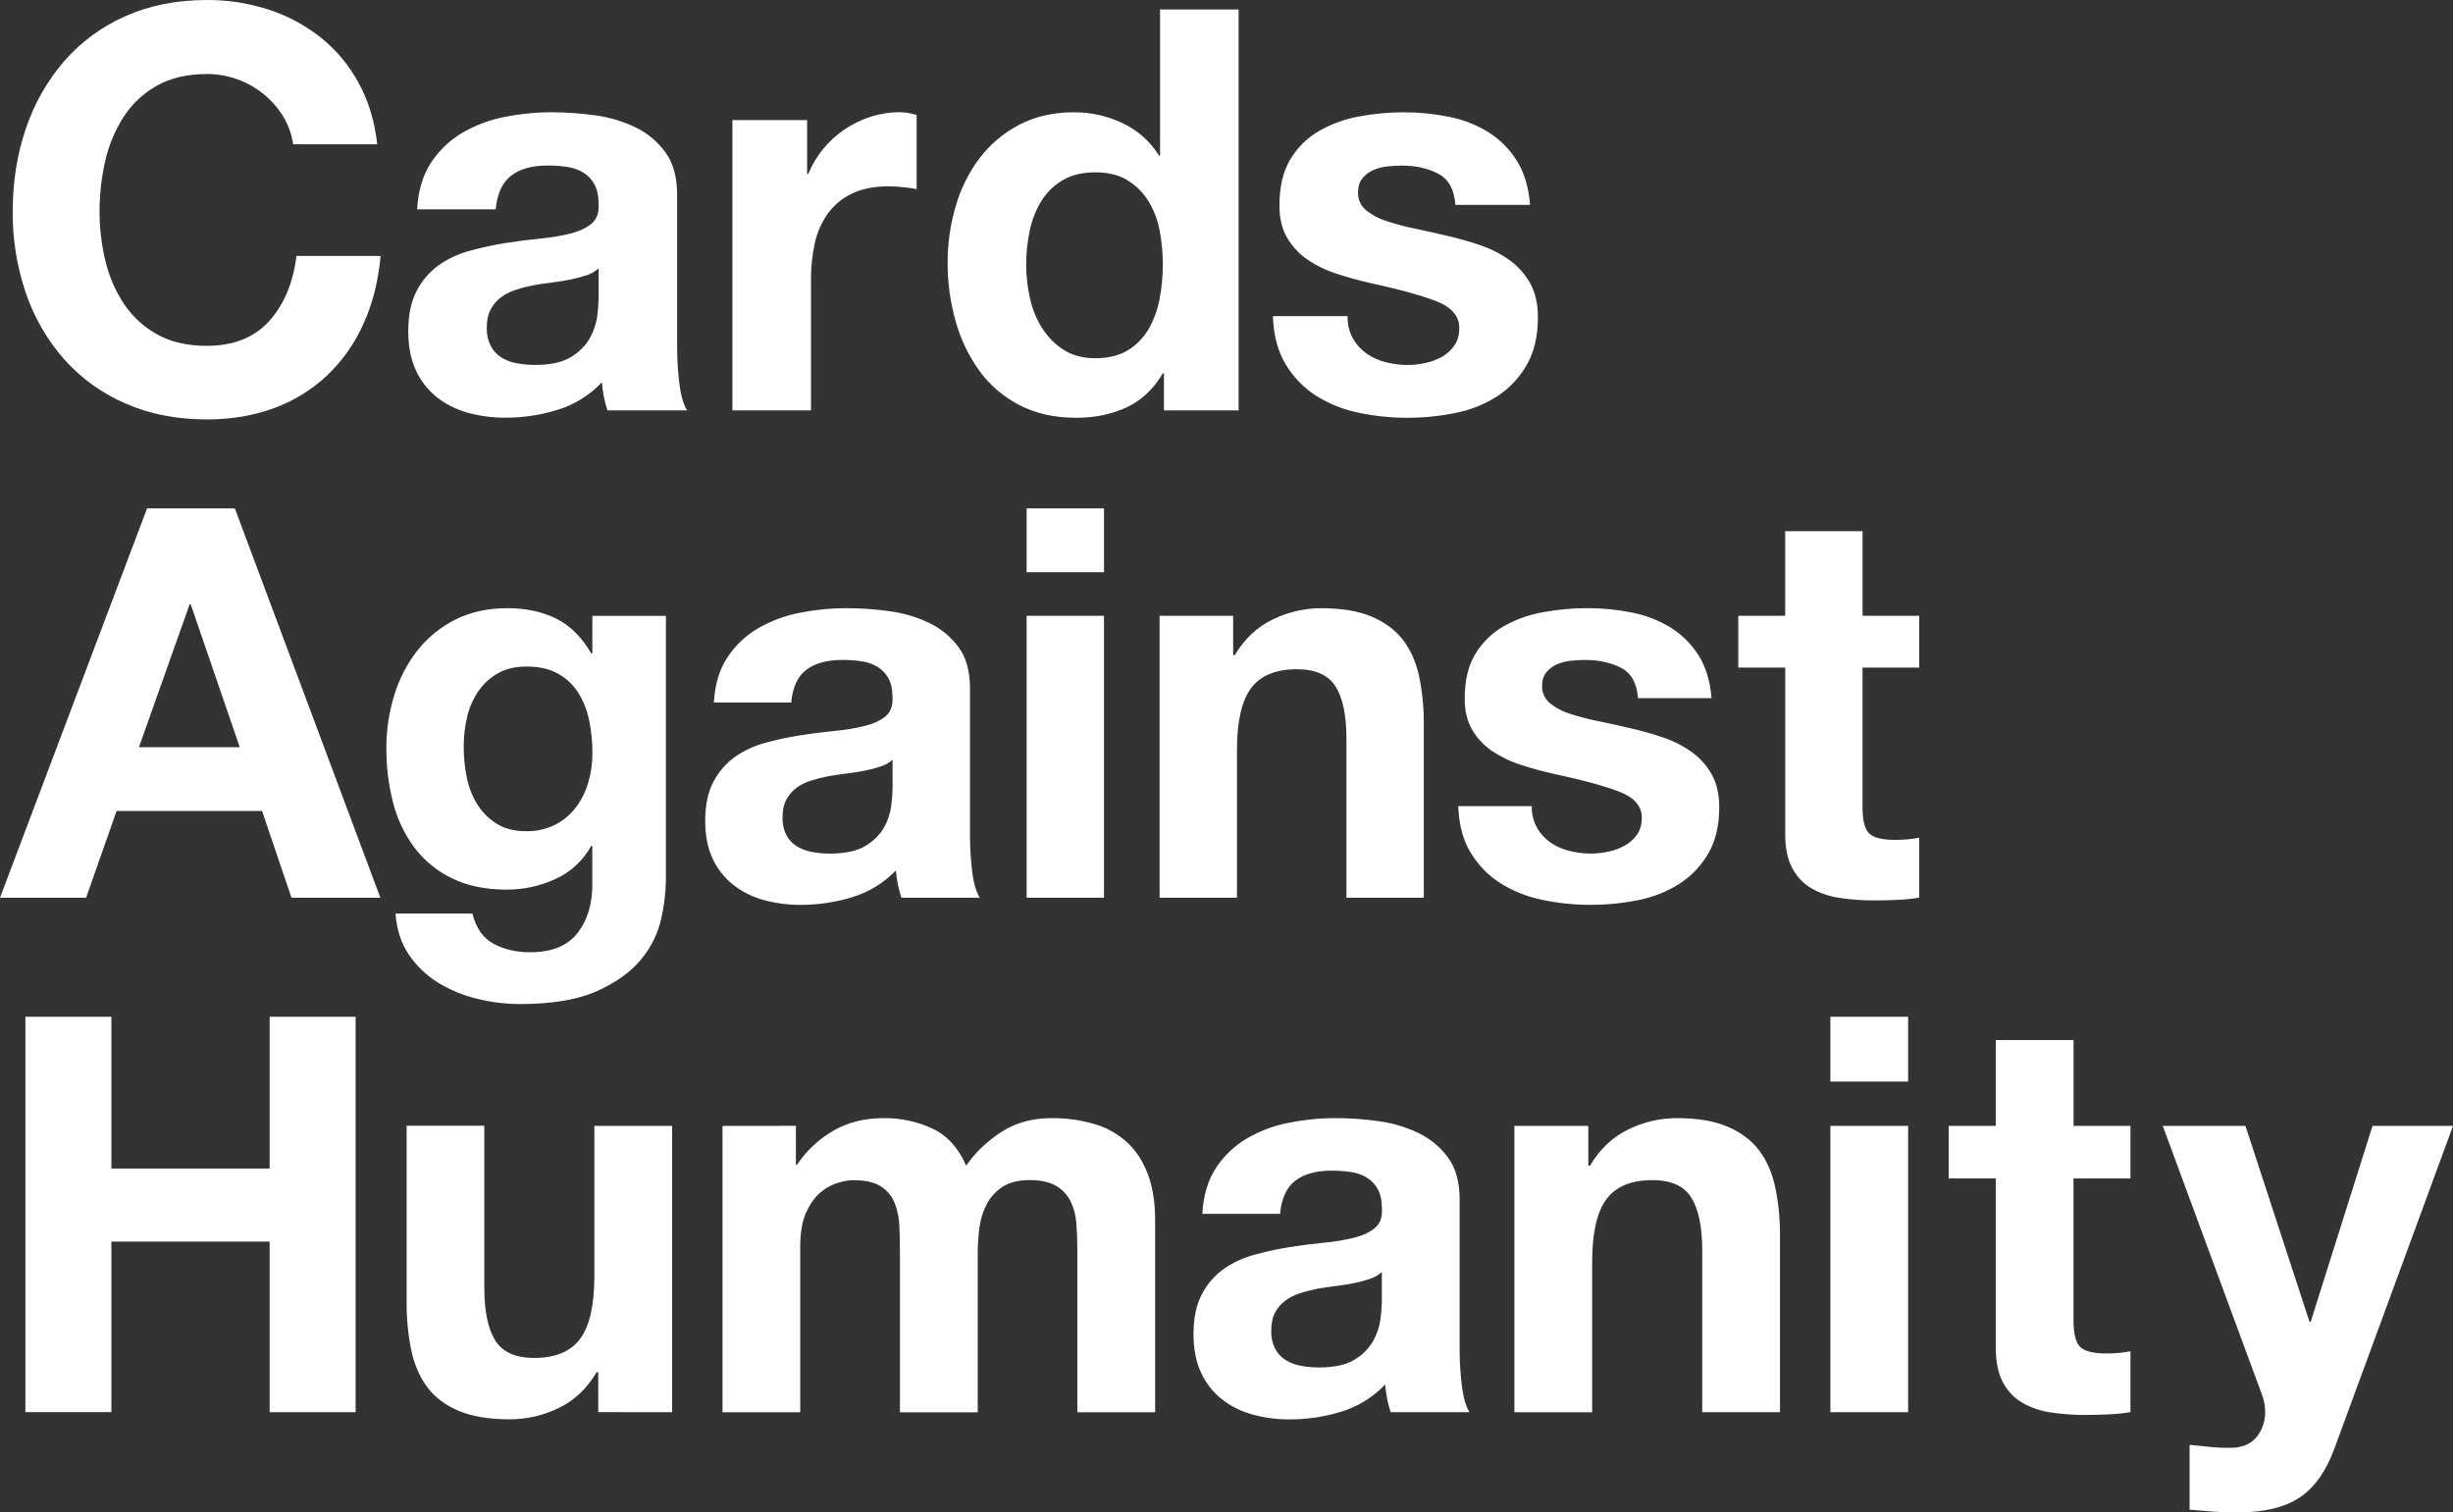
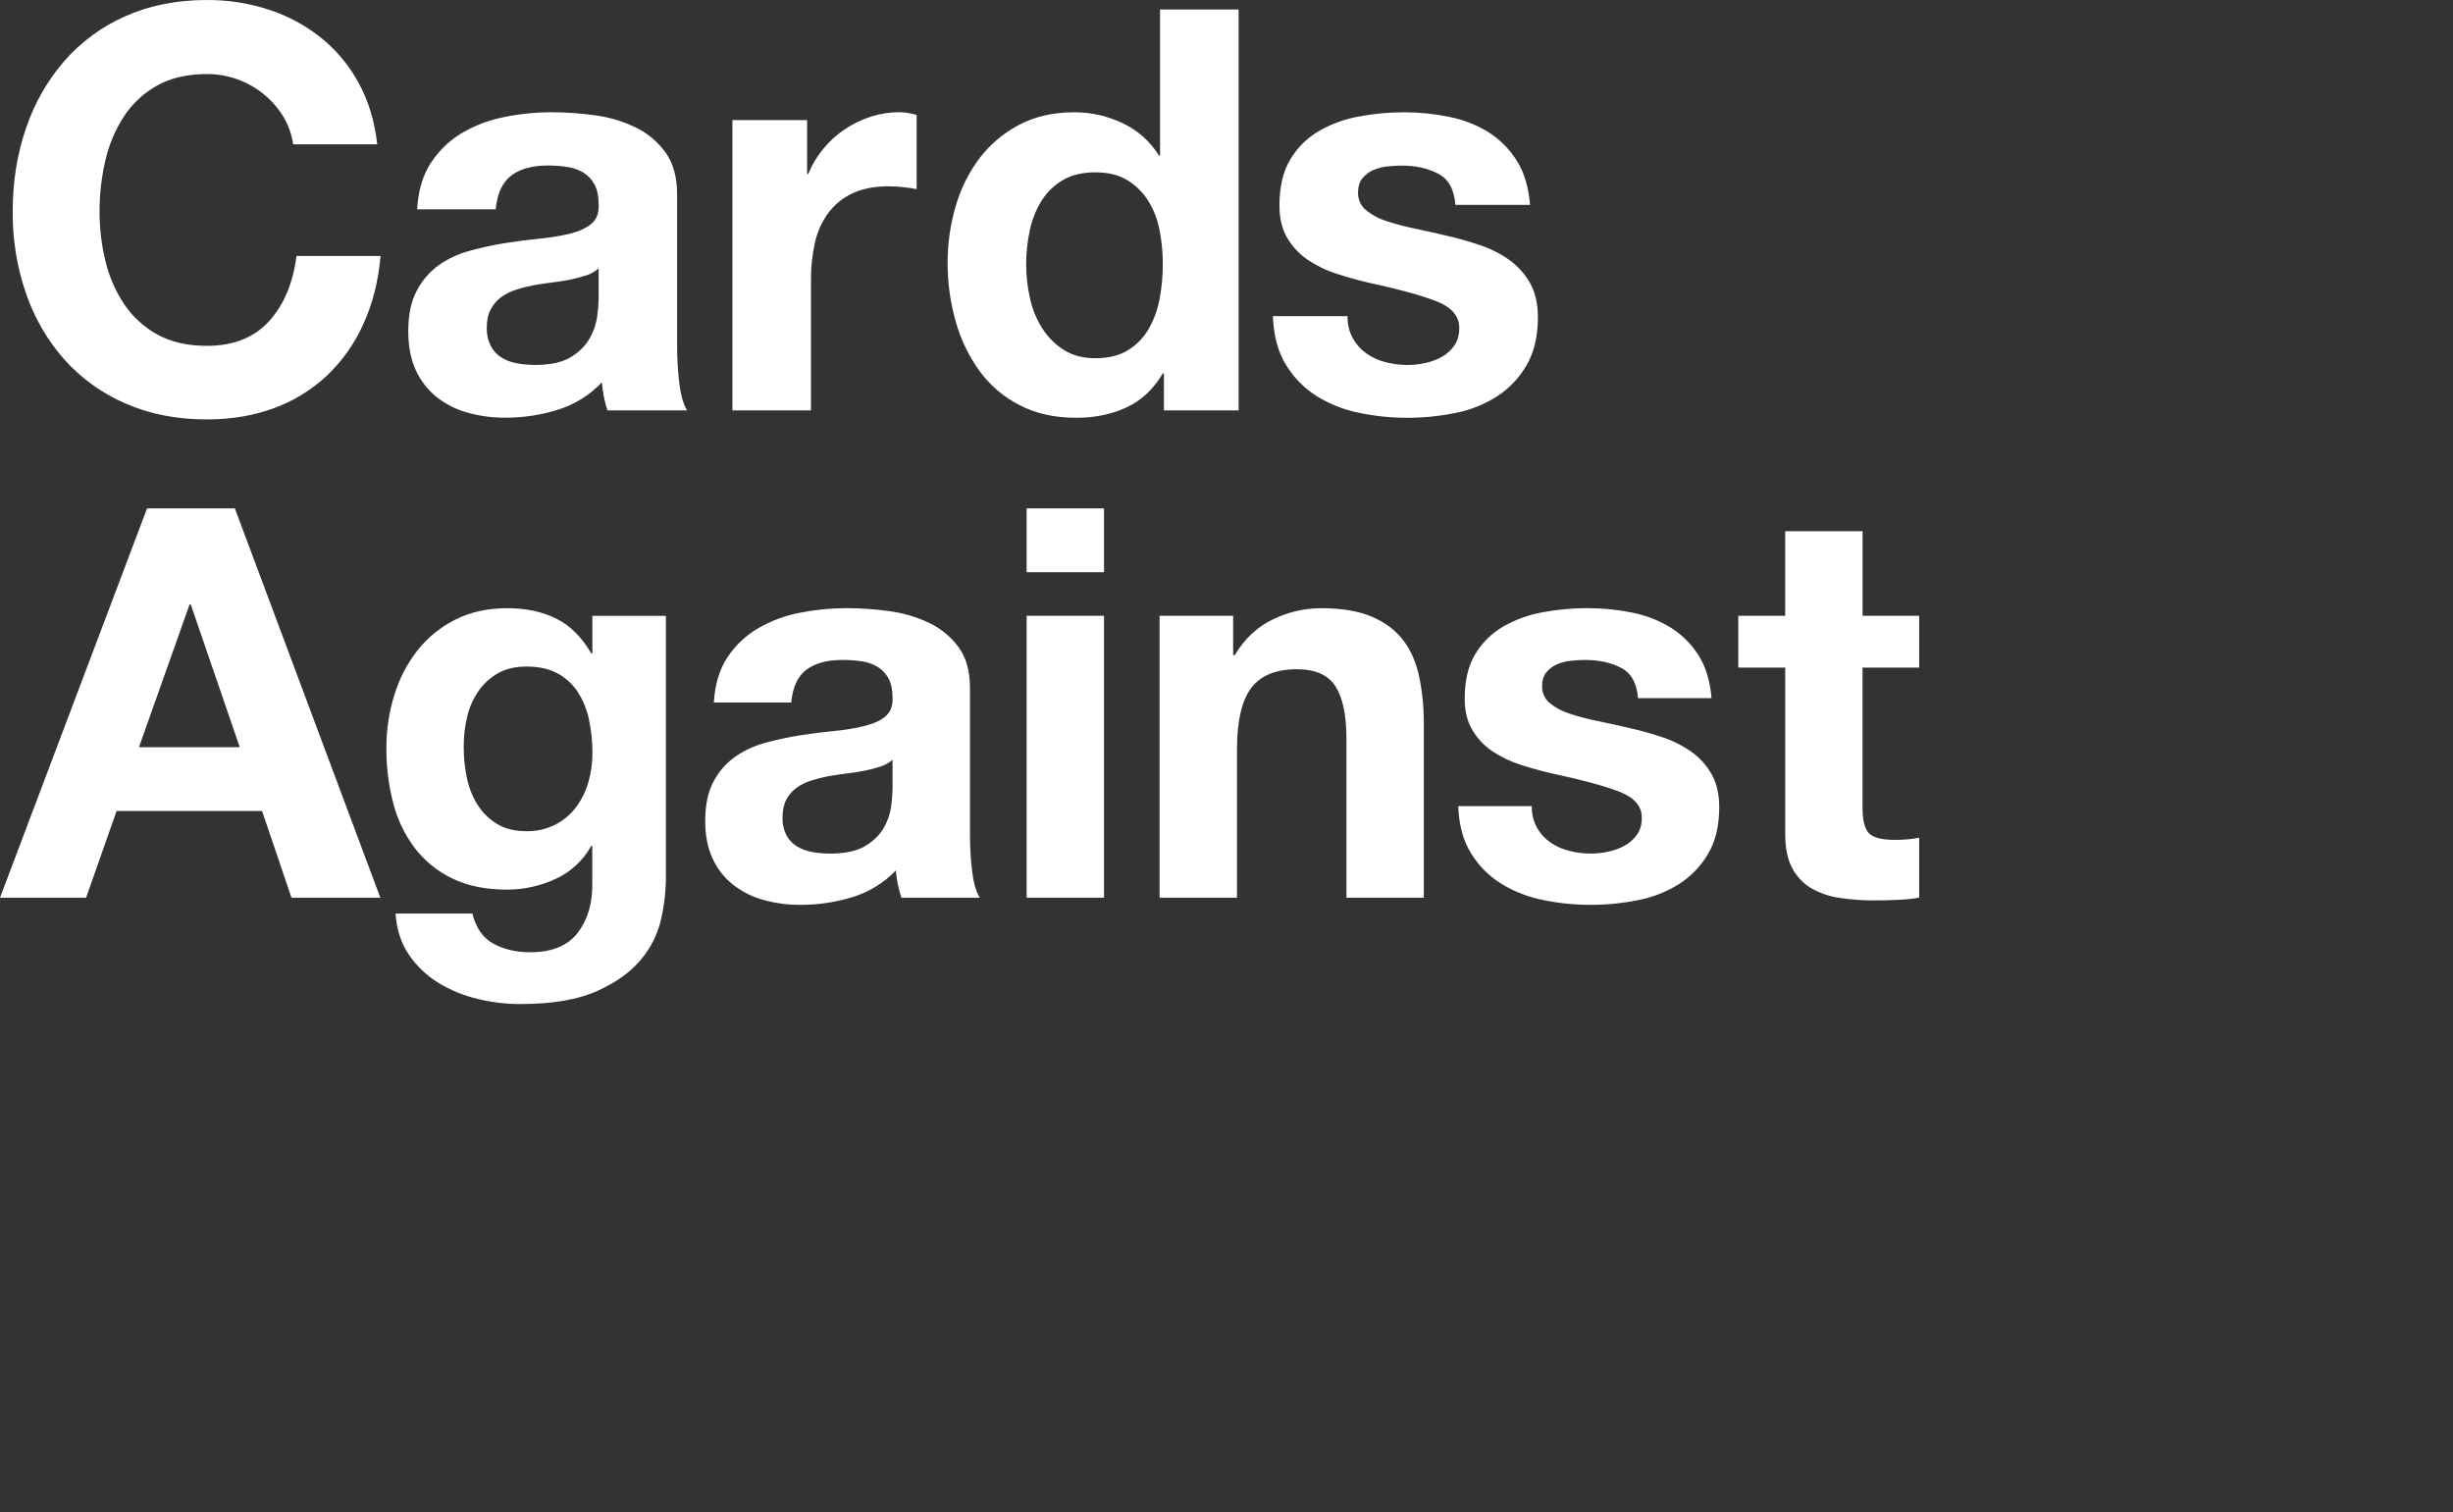
<svg xmlns="http://www.w3.org/2000/svg" height="119" viewBox="0 0 193 119" width="193">
  <rect x="0" y="0" width="193" height="119" fill="#333333" stroke="none" />
  <g fill="#fff">
-     <path d="m180.936 117.824c-1.177.783-2.815 1.175-4.912 1.176-.631 0-1.256-.022-1.874-.065s-1.243-.094-1.875-.152v-5.099c.575.057 1.164.11 1.768.174.601.058 1.205.072 1.809.044.804-.088 1.4-.408 1.788-.959.382-.532.586-1.173.582-1.83.003-.477-.084-.95-.258-1.394l-7.8-21.134h6.507l5.042 15.424h.085l4.87-15.424h6.333l-9.306 25.317c-.661 1.829-1.581 3.136-2.758 3.922zm-13.313-29.239v4.139h-4.481v11.155c0 1.046.172 1.742.517 2.09.344.348 1.033.522 2.066.522.345 0 .676-.014.992-.043.304-.027.606-.071.905-.132v4.794c-.571.092-1.146.151-1.724.175-.631.029-1.248.043-1.849.044-.901.003-1.801-.063-2.693-.197-.788-.11-1.548-.368-2.241-.762-.649-.381-1.179-.94-1.529-1.612-.373-.697-.559-1.614-.56-2.75v-13.284h-3.705v-4.139h3.705v-6.755h6.118v6.755zm-17.493 22.527h-6.118v-22.527h6.118zm-6.118-31.113h6.118v5.099h-6.118zm-19.044 8.586v3.136h.129c.775-1.308 1.78-2.259 3.016-2.853 1.181-.583 2.477-.889 3.791-.894 1.638 0 2.981.225 4.03.675s1.875 1.073 2.476 1.87c.602.798 1.026 1.772 1.271 2.92.255 1.254.377 2.533.366 3.813v13.858h-6.118v-12.722c0-1.857-.287-3.245-.861-4.162-.574-.917-1.594-1.374-3.059-1.372-1.668 0-2.874.501-3.62 1.504-.746 1.002-1.119 2.652-1.12 4.949v11.809h-6.118v-22.532zm-17.212 12.048c-.409.137-.826.247-1.25.33-.446.088-.913.161-1.402.22-.488.059-.979.131-1.464.22-.459.087-.913.203-1.357.349-.416.132-.809.33-1.163.587-.332.248-.604.569-.798.937-.201.379-.301.858-.301 1.439-.016.483.088.962.301 1.395.19.365.472.674.818.893.371.228.781.383 1.208.458.469.088.945.132 1.421.13 1.206 0 2.14-.203 2.8-.609.605-.353 1.109-.858 1.463-1.467.304-.53.502-1.114.582-1.721.063-.462.099-.928.109-1.395v-2.31c-.283.247-.613.432-.969.544zm-12.087-8.737c.62-.946 1.445-1.736 2.413-2.31 1.022-.598 2.137-1.017 3.296-1.242 1.213-.246 2.447-.37 3.685-.371 1.139.001 2.276.082 3.404.241 1.09.142 2.152.458 3.144.936.922.442 1.722 1.108 2.327 1.938.604.827.906 1.923.905 3.289v11.725c-.003.976.055 1.951.172 2.919.115.93.316 1.627.605 2.09h-6.205c-.117-.349-.21-.705-.279-1.067-.074-.367-.124-.738-.151-1.112-.948 1-2.136 1.735-3.447 2.135-1.313.406-2.677.611-4.05.61-1.004.008-2.005-.124-2.973-.392-.876-.241-1.696-.655-2.412-1.22-.694-.558-1.248-1.274-1.616-2.09-.388-.842-.582-1.844-.582-3.006 0-1.279.223-2.332.668-3.16.413-.788 1.003-1.466 1.724-1.98.735-.507 1.551-.883 2.412-1.111.901-.247 1.814-.445 2.736-.592.919-.147 1.826-.263 2.719-.349.798-.072 1.59-.203 2.369-.393.691-.174 1.234-.428 1.638-.762.403-.334.588-.82.56-1.461 0-.667-.109-1.197-.326-1.59-.202-.377-.499-.693-.861-.915-.384-.228-.809-.377-1.25-.44-.507-.075-1.018-.111-1.53-.11-1.206 0-2.154.262-2.844.785-.689.524-1.092 1.395-1.206 2.613h-6.118c.086-1.452.445-2.657 1.077-3.616zm-33.048-3.316v3.059h.087c.752-1.116 1.749-2.041 2.911-2.706 1.134-.639 2.434-.958 3.899-.959 1.33-.017 2.648.266 3.856.828 1.164.552 2.047 1.525 2.649 2.919.66-.987 1.558-1.858 2.693-2.613 1.135-.755 2.478-1.133 4.029-1.134 1.106-.008 2.208.14 3.275.44.954.263 1.838.74 2.585 1.396.718.639 1.278 1.474 1.681 2.505s.603 2.273.6 3.723v15.078h-6.118v-12.768c0-.756-.029-1.466-.086-2.136-.042-.607-.202-1.199-.473-1.742-.26-.497-.657-.907-1.143-1.181-.504-.289-1.184-.44-2.047-.44s-1.557.167-2.089.5c-.52.322-.95.772-1.25 1.308-.311.567-.516 1.188-.604 1.83-.101.689-.15 1.385-.148 2.081v12.551h-6.122v-12.642c0-.669-.014-1.329-.042-1.98-.019-.62-.141-1.232-.361-1.811-.212-.547-.589-1.012-1.077-1.33-.503-.333-1.243-.5-2.22-.5-.387.016-.77.082-1.141.196-.506.147-.976.399-1.38.741-.444.363-.825.886-1.141 1.568-.316.683-.476 1.576-.481 2.679v13.073h-6.117v-22.527zm-15.552 22.527v-3.138h-.131c-.774 1.308-1.78 2.253-3.016 2.833-1.185.569-2.479.867-3.791.871-1.637 0-2.978-.22-4.024-.66-1.045-.44-1.871-1.057-2.477-1.851-.603-.798-1.027-1.772-1.271-2.919-.255-1.254-.378-2.533-.366-3.813v-13.858h6.112v12.736c0 1.859.287 3.246.861 4.161.574.915 1.594 1.373 3.06 1.374 1.668 0 2.874-.501 3.619-1.504.745-1.002 1.118-2.652 1.119-4.949v-11.805h6.119v22.527zm-38.306-31.107v11.94h12.452v-11.94h6.765v31.113h-6.765v-13.425h-12.452v13.418h-6.764v-31.106z" />
    <path d="m151 48.453v4.075h-4.458v10.983c0 1.03.171 1.715.514 2.058.343.342 1.028.514 2.056.514.343 0 .671-.013.987-.043.302-.026.603-.068.9-.128v4.718c-.568.092-1.141.15-1.716.173-.629.027-1.243.042-1.84.042-.897.004-1.793-.061-2.68-.194-.784-.108-1.54-.362-2.23-.749-.644-.377-1.169-.927-1.515-1.589-.374-.687-.56-1.587-.558-2.702v-13.085h-3.693v-4.074h3.69v-6.653h6.089v6.653zm-30.076 16.666c.26.46.619.856 1.051 1.16.449.309.95.534 1.479.664.566.145 1.147.218 1.731.217.455-.003.908-.053 1.352-.151.451-.091.886-.25 1.29-.471.381-.21.711-.503.964-.858.258-.357.386-.808.386-1.352 0-.914-.607-1.6-1.822-2.058s-2.908-.917-5.08-1.378c-.887-.199-1.753-.435-2.597-.707-.797-.249-1.554-.611-2.25-1.073-.647-.432-1.188-1.003-1.584-1.672-.402-.674-.602-1.497-.601-2.469 0-1.429.278-2.601.835-3.517.541-.898 1.301-1.643 2.209-2.166.958-.545 2.002-.922 3.087-1.114 1.159-.218 2.336-.326 3.515-.325 1.173-.003 2.344.113 3.494.344 1.068.205 2.091.597 3.022 1.158.889.547 1.644 1.287 2.209 2.166.584.901.934 2.038 1.05 3.411h-5.788c-.085-1.173-.528-1.967-1.328-2.382-.8-.415-1.743-.622-2.83-.621-.373.001-.745.022-1.116.063-.376.037-.745.131-1.093.279-.323.139-.609.352-.835.622-.229.273-.344.638-.343 1.095-.014.512.207 1.002.6 1.331.464.376.995.66 1.566.836.724.236 1.46.429 2.207.579.829.171 1.672.357 2.53.557.878.198 1.745.442 2.597.73.802.266 1.561.649 2.252 1.137.65.464 1.191 1.064 1.585 1.759.4.702.6 1.568.6 2.599 0 1.459-.293 2.682-.879 3.669-.564.965-1.35 1.782-2.293 2.382-.991.619-2.089 1.048-3.237 1.265-1.222.244-2.464.366-3.71.365-1.267.002-2.531-.128-3.771-.386-1.161-.231-2.272-.667-3.281-1.288-.959-.602-1.766-1.417-2.358-2.382-.615-.986-.95-2.223-1.007-3.711h5.787c-.016.591.124 1.175.408 1.694zm-23.901-16.666v3.09h.129c.772-1.287 1.772-2.224 3.001-2.81 1.176-.574 2.465-.875 3.773-.88 1.629 0 2.964.222 4.004.666s1.862 1.058 2.465 1.841c.6.788 1.021 1.747 1.265 2.875.252 1.235.374 2.494.364 3.755v13.645h-6.088v-12.529c0-1.83-.286-3.196-.857-4.097-.571-.901-1.584-1.352-3.039-1.353-1.659 0-2.86.493-3.601 1.48-.742.987-1.114 2.611-1.116 4.873v11.623h-6.088v-22.18zm-10.161 22.181h-6.088v-22.181h6.088zm-6.088-30.634h6.088v5.021h-6.088zm-11.511 20.315c-.407.135-.822.244-1.243.325-.443.085-.908.157-1.394.217s-.972.131-1.458.217c-.457.086-.907.2-1.349.343-.415.127-.806.321-1.159.574-.329.245-.6.56-.792.923-.2.371-.3.843-.3 1.414-.016.476.088.947.3 1.373.189.36.47.663.814.879.369.224.777.377 1.202.451.466.087.94.13 1.414.129 1.2 0 2.129-.2 2.787-.601.658-.401 1.144-.88 1.458-1.438.301-.521.496-1.097.575-1.694.063-.455.099-.913.108-1.372v-2.274c-.282.243-.61.425-.965.536zm-12.024-8.602c.615-.933 1.436-1.711 2.4-2.274 1.017-.589 2.127-1.003 3.281-1.225 1.207-.241 2.434-.363 3.664-.364 1.133.001 2.265.08 3.387.236 1.086.141 2.142.452 3.131.923.918.436 1.714 1.092 2.317 1.91.6.816.9 1.896.9 3.239v11.542c-.003.961.054 1.921.171 2.874.113.916.313 1.602.6 2.058h-6.168c-.115-.344-.208-.695-.278-1.05-.075-.361-.128-.726-.158-1.094-.945.983-2.126 1.707-3.43 2.102-1.306.4-2.665.604-4.031.605-.999.008-1.994-.122-2.958-.386-.871-.238-1.685-.648-2.395-1.205-.691-.549-1.243-1.254-1.608-2.058-.387-.83-.58-1.817-.579-2.962 0-1.257.221-2.294.664-3.11.409-.776.997-1.444 1.714-1.949.731-.501 1.544-.871 2.401-1.095.896-.242 1.805-.435 2.723-.579.914-.144 1.816-.259 2.705-.343.791-.072 1.576-.202 2.348-.391.686-.171 1.227-.421 1.623-.749s.583-.807.561-1.436c0-.658-.108-1.181-.325-1.567-.201-.371-.497-.681-.857-.9-.382-.225-.804-.372-1.243-.433-.504-.074-1.013-.11-1.523-.108-1.2 0-2.144.257-2.83.771s-1.084 1.375-1.194 2.582h-6.088c.085-1.431.442-2.618 1.071-3.562zm-5.211 20.551c-.259 1.176-.796 2.272-1.566 3.197-.801.988-1.958 1.824-3.472 2.51-1.514.686-3.544 1.029-6.093 1.029-1.12-.004-2.235-.14-3.322-.406-1.089-.257-2.131-.684-3.087-1.266-.919-.564-1.709-1.318-2.315-2.21-.615-.901-.965-1.981-1.051-3.24h6.046c.284 1.145.842 1.939 1.672 2.382.83.443 1.788.665 2.872.664 1.716 0 2.966-.514 3.751-1.543.785-1.029 1.164-2.33 1.137-3.905v-2.917h-.087c-.629 1.149-1.615 2.061-2.808 2.599-1.202.556-2.512.841-3.836.837-1.659 0-3.088-.293-4.287-.88-1.162-.555-2.176-1.378-2.958-2.402-.795-1.063-1.371-2.273-1.695-3.561-.362-1.41-.54-2.86-.529-4.316-.004-1.404.206-2.8.622-4.141.385-1.275 1.003-2.467 1.821-3.517.803-1.018 1.821-1.846 2.98-2.425 1.185-.6 2.55-.9 4.095-.901 1.457 0 2.735.272 3.836.815 1.101.544 2.023 1.459 2.765 2.745h.087v-2.959h5.787v20.764c-.016 1.025-.138 2.046-.364 3.046zm-8.337-7.379c.641-.328 1.198-.797 1.63-1.373.437-.586.764-1.247.965-1.949.218-.746.327-1.519.325-2.296.004-.873-.082-1.744-.258-2.599-.153-.768-.444-1.502-.858-2.166-.397-.625-.945-1.141-1.592-1.5-.658-.371-1.488-.557-2.489-.558-.857 0-1.593.171-2.208.514-.614.342-1.142.819-1.544 1.395-.425.609-.73 1.293-.9 2.016-.188.78-.282 1.58-.278 2.382-.001.8.078 1.598.236 2.382.143.751.419 1.47.814 2.125.383.624.905 1.15 1.525 1.539.63.402 1.416.603 2.359.602.788.016 1.568-.161 2.273-.515zm-25.212-24.885 11.447 30.633h-6.992l-2.315-6.823h-11.445l-2.4 6.823h-6.774l11.571-30.633zm.385 18.792-3.858-11.241h-.087l-3.987 11.241z" />
    <path d="m106.439 26.616c.264.473.628.88 1.067 1.192.455.319.964.552 1.502.686.574.149 1.165.224 1.758.223.461-.002.921-.054 1.372-.154.456-.094.896-.258 1.304-.485.387-.217.722-.519.98-.884.26-.368.392-.832.392-1.392 0-.943-.617-1.649-1.85-2.119s-2.952-.941-5.157-1.413c-.901-.207-1.78-.45-2.637-.729-.809-.256-1.578-.628-2.284-1.104-.658-.445-1.208-1.034-1.611-1.724-.408-.691-.611-1.538-.61-2.54 0-1.473.283-2.681.848-3.622.548-.925 1.32-1.693 2.242-2.23.973-.562 2.033-.95 3.134-1.15 1.177-.224 2.371-.336 3.568-.335 1.191-.002 2.379.116 3.547.354 1.085.21 2.125.613 3.073 1.189.903.564 1.669 1.326 2.242 2.23.594.928.949 2.099 1.066 3.513h-5.876c-.087-1.207-.536-2.025-1.348-2.453-.811-.428-1.769-.642-2.873-.64-.378.002-.757.024-1.133.067-.382.037-.756.134-1.11.287-.328.143-.619.362-.848.64-.233.281-.349.656-.348 1.126-.015.527.209 1.033.609 1.371.47.388 1.01.681 1.59.861.734.244 1.482.443 2.24.597.842.178 1.698.369 2.569.575.891.203 1.771.453 2.637.751.814.274 1.584.668 2.285 1.17.66.478 1.209 1.097 1.611 1.812.406.722.61 1.614.61 2.676 0 1.503-.298 2.762-.893 3.777-.573.994-1.371 1.835-2.328 2.453-1.006.638-2.12 1.08-3.286 1.304-1.24.25-2.502.375-3.766.375-1.286.002-2.569-.131-3.829-.397-1.179-.238-2.308-.687-3.332-1.327-.973-.62-1.792-1.46-2.394-2.453-.624-1.015-.965-2.288-1.023-3.821h5.875c-.017.609.126 1.211.414 1.745zm-14.951 2.761c-.725 1.236-1.675 2.128-2.851 2.676s-2.503.82-3.982.817c-1.685 0-3.164-.332-4.438-.995-1.246-.634-2.327-1.557-3.156-2.694-.85-1.18-1.484-2.504-1.873-3.911-.423-1.493-.635-3.04-.63-4.594-.004-1.503.208-2.999.63-4.441.39-1.365 1.025-2.646 1.873-3.777.835-1.097 1.898-1.995 3.112-2.63 1.245-.662 2.696-.994 4.353-.994 1.317-.004 2.618.29 3.808.862 1.173.547 2.164 1.43 2.851 2.54h.087v-11.491h6.181v31.546h-5.875v-2.916zm-.26-11.289c-.154-.815-.456-1.595-.892-2.297-.415-.657-.974-1.208-1.633-1.611-.669-.414-1.511-.621-2.527-.62-1.016.001-1.872.207-2.567.62-.681.398-1.256.959-1.674 1.634-.435.714-.744 1.498-.914 2.32-.191.894-.286 1.806-.282 2.721.002.891.105 1.78.307 2.647.184.841.516 1.642.98 2.364.436.68 1.014 1.253 1.694 1.679.681.427 1.501.641 2.46.64 1.015 0 1.864-.206 2.545-.618.673-.404 1.235-.974 1.633-1.657.421-.731.716-1.531.871-2.363.176-.903.263-1.821.26-2.741.003-.912-.084-1.822-.26-2.717zm-27.726-8.638v4.238h.088c.292-.711.688-1.374 1.174-1.966.488-.598 1.06-1.119 1.698-1.547.634-.424 1.322-.759 2.046-.994.732-.236 1.495-.355 2.263-.354.458.009.913.084 1.35.223v5.831c-.291-.058-.639-.112-1.046-.154-.39-.044-.782-.066-1.174-.067-1.132 0-2.09.191-2.873.574-.75.354-1.401.893-1.894 1.568-.493.695-.841 1.485-1.023 2.321-.209.942-.311 1.906-.304 2.872v10.294h-6.181v-22.84zm-17.392 12.218c-.413.138-.835.25-1.262.335-.45.089-.921.163-1.414.223-.493.06-.989.133-1.481.223-.464.088-.921.206-1.37.354-.421.133-.818.334-1.175.595-.335.252-.61.576-.805.95-.204.385-.305.87-.305 1.459-.013.487.093.969.31 1.404.192.371.477.683.827.906.374.231.787.389 1.218.464.474.089.954.133 1.436.132 1.219 0 2.163-.206 2.83-.618.667-.412 1.16-.905 1.479-1.48.308-.537.51-1.13.592-1.745.064-.469.101-.941.11-1.414v-2.342c-.286.252-.619.442-.98.558zm-12.204-8.859c.625-.959 1.459-1.761 2.437-2.342 1.033-.606 2.159-1.031 3.331-1.259 1.225-.25 2.471-.375 3.721-.376 1.15.002 2.299.083 3.439.243 1.102.145 2.174.465 3.177.95.931.448 1.739 1.124 2.35 1.967.61.839.915 1.95.914 3.334v11.883c-.002.989.056 1.978.174 2.96.116.943.32 1.65.611 2.119h-6.267c-.117-.354-.211-.715-.283-1.082-.074-.372-.125-.749-.153-1.127-.958 1.014-2.158 1.759-3.483 2.165-1.326.411-2.705.62-4.091.619-1.014.008-2.024-.126-3.002-.397-.885-.244-1.714-.664-2.438-1.237-.701-.566-1.261-1.292-1.633-2.119-.393-.854-.588-1.87-.588-3.048 0-1.297.225-2.365.676-3.204.417-.799 1.013-1.486 1.74-2.007.743-.514 1.568-.895 2.439-1.126.91-.25 1.832-.449 2.763-.598.928-.149 1.843-.267 2.746-.354.806-.073 1.607-.206 2.394-.398.697-.176 1.248-.434 1.654-.773.406-.339.595-.833.566-1.481 0-.677-.11-1.214-.33-1.613-.203-.382-.504-.703-.87-.928-.388-.231-.817-.383-1.262-.446-.511-.076-1.028-.113-1.545-.112-1.219 0-2.177.265-2.873.796-.696.531-1.102 1.414-1.219 2.65h-6.183c.087-1.472.45-2.694 1.088-3.667zm-11.621-3.645c-.409-.664-.924-1.253-1.525-1.744-.618-.508-1.317-.905-2.066-1.174-.776-.281-1.593-.424-2.417-.42-1.538 0-2.844.302-3.916.906-1.053.584-1.95 1.419-2.614 2.433-.685 1.059-1.179 2.233-1.458 3.468-.307 1.318-.46 2.667-.457 4.021-.002 1.303.152 2.601.459 3.866.284 1.205.777 2.35 1.456 3.38.668 1.003 1.564 1.828 2.612 2.407 1.074.603 2.38.904 3.919.904 2.091 0 3.722-.648 4.894-1.943 1.172-1.295 1.89-3.005 2.154-5.13h6.617c-.174 1.974-.624 3.756-1.35 5.346-.683 1.535-1.658 2.917-2.87 4.068-1.207 1.131-2.627 2.004-4.175 2.565-1.596.587-3.351.882-5.267.883-2.38 0-4.519-.42-6.419-1.259-1.832-.79-3.473-1.973-4.811-3.468-1.33-1.511-2.352-3.275-3.007-5.189-.709-2.066-1.063-4.24-1.045-6.428 0-2.357.348-4.545 1.045-6.562.653-1.941 1.673-3.735 3.002-5.279 1.329-1.521 2.971-2.729 4.809-3.538 1.904-.851 4.045-1.277 6.421-1.277 1.646-.01 3.284.244 4.852.752 1.481.477 2.866 1.218 4.092 2.187 1.217.971 2.23 2.179 2.98 3.553.783 1.413 1.276 3.032 1.48 4.859h-6.615c-.11-.776-.377-1.52-.783-2.187z" />
  </g>
</svg>